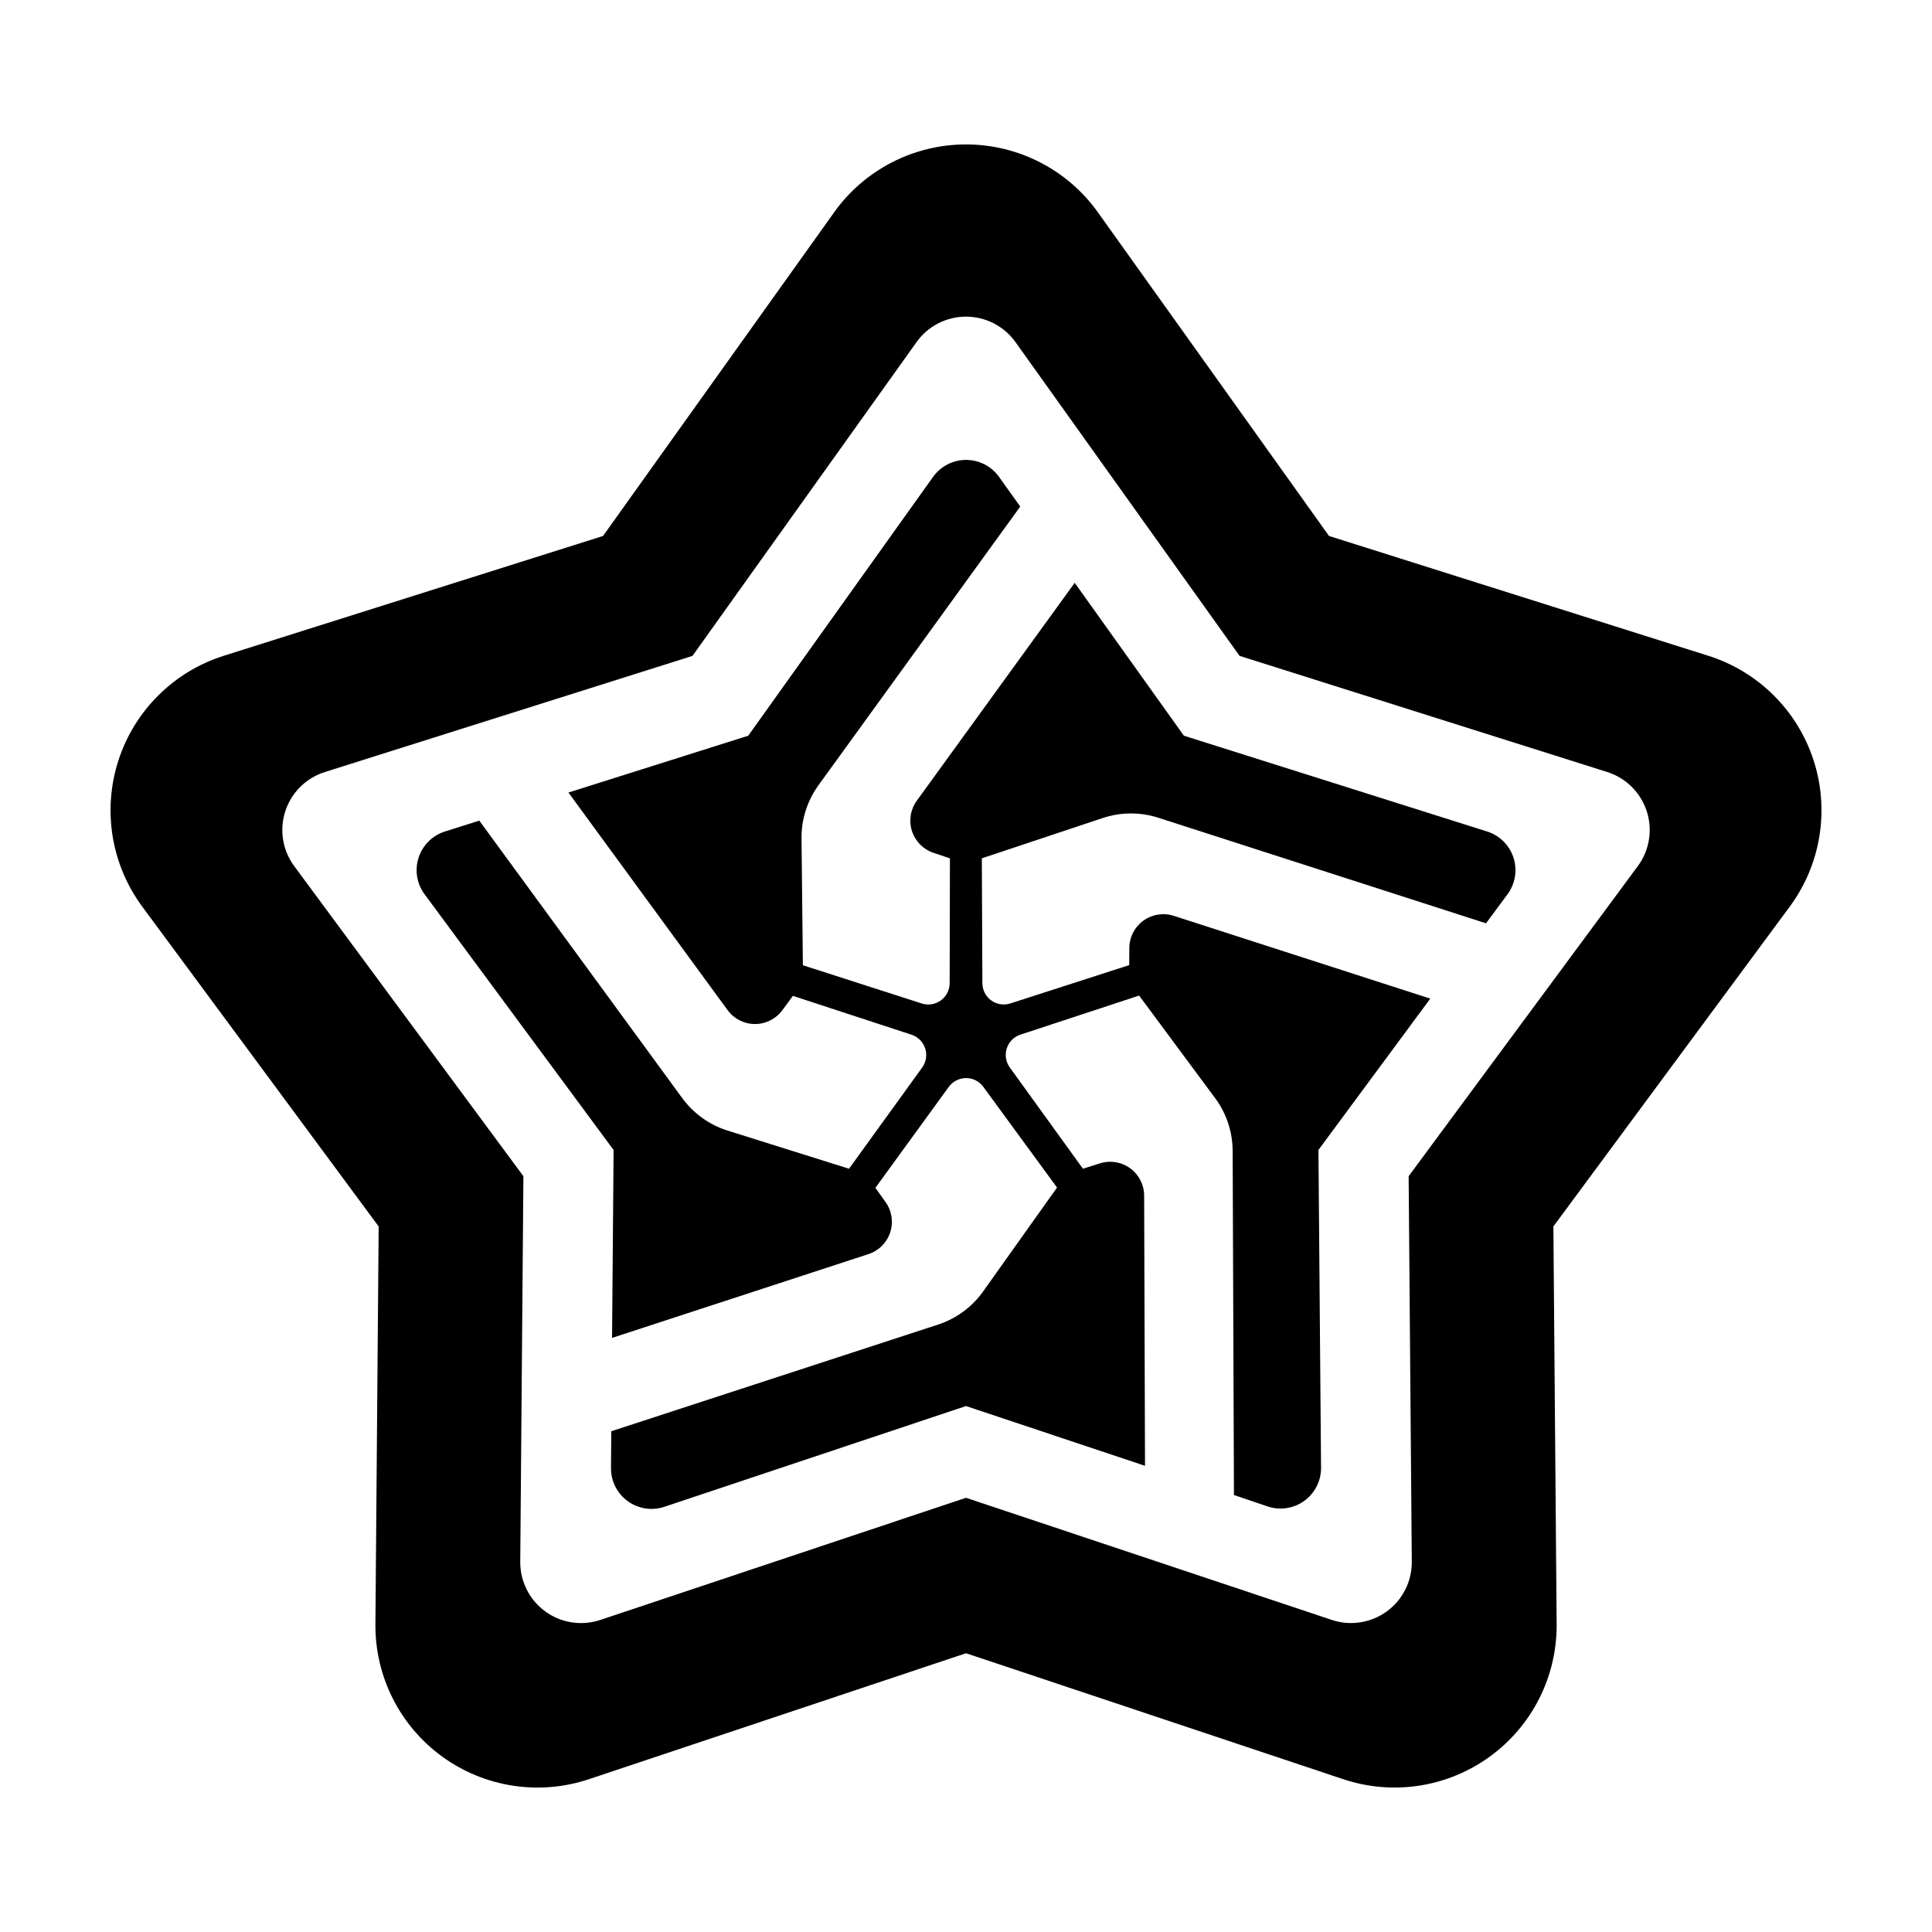
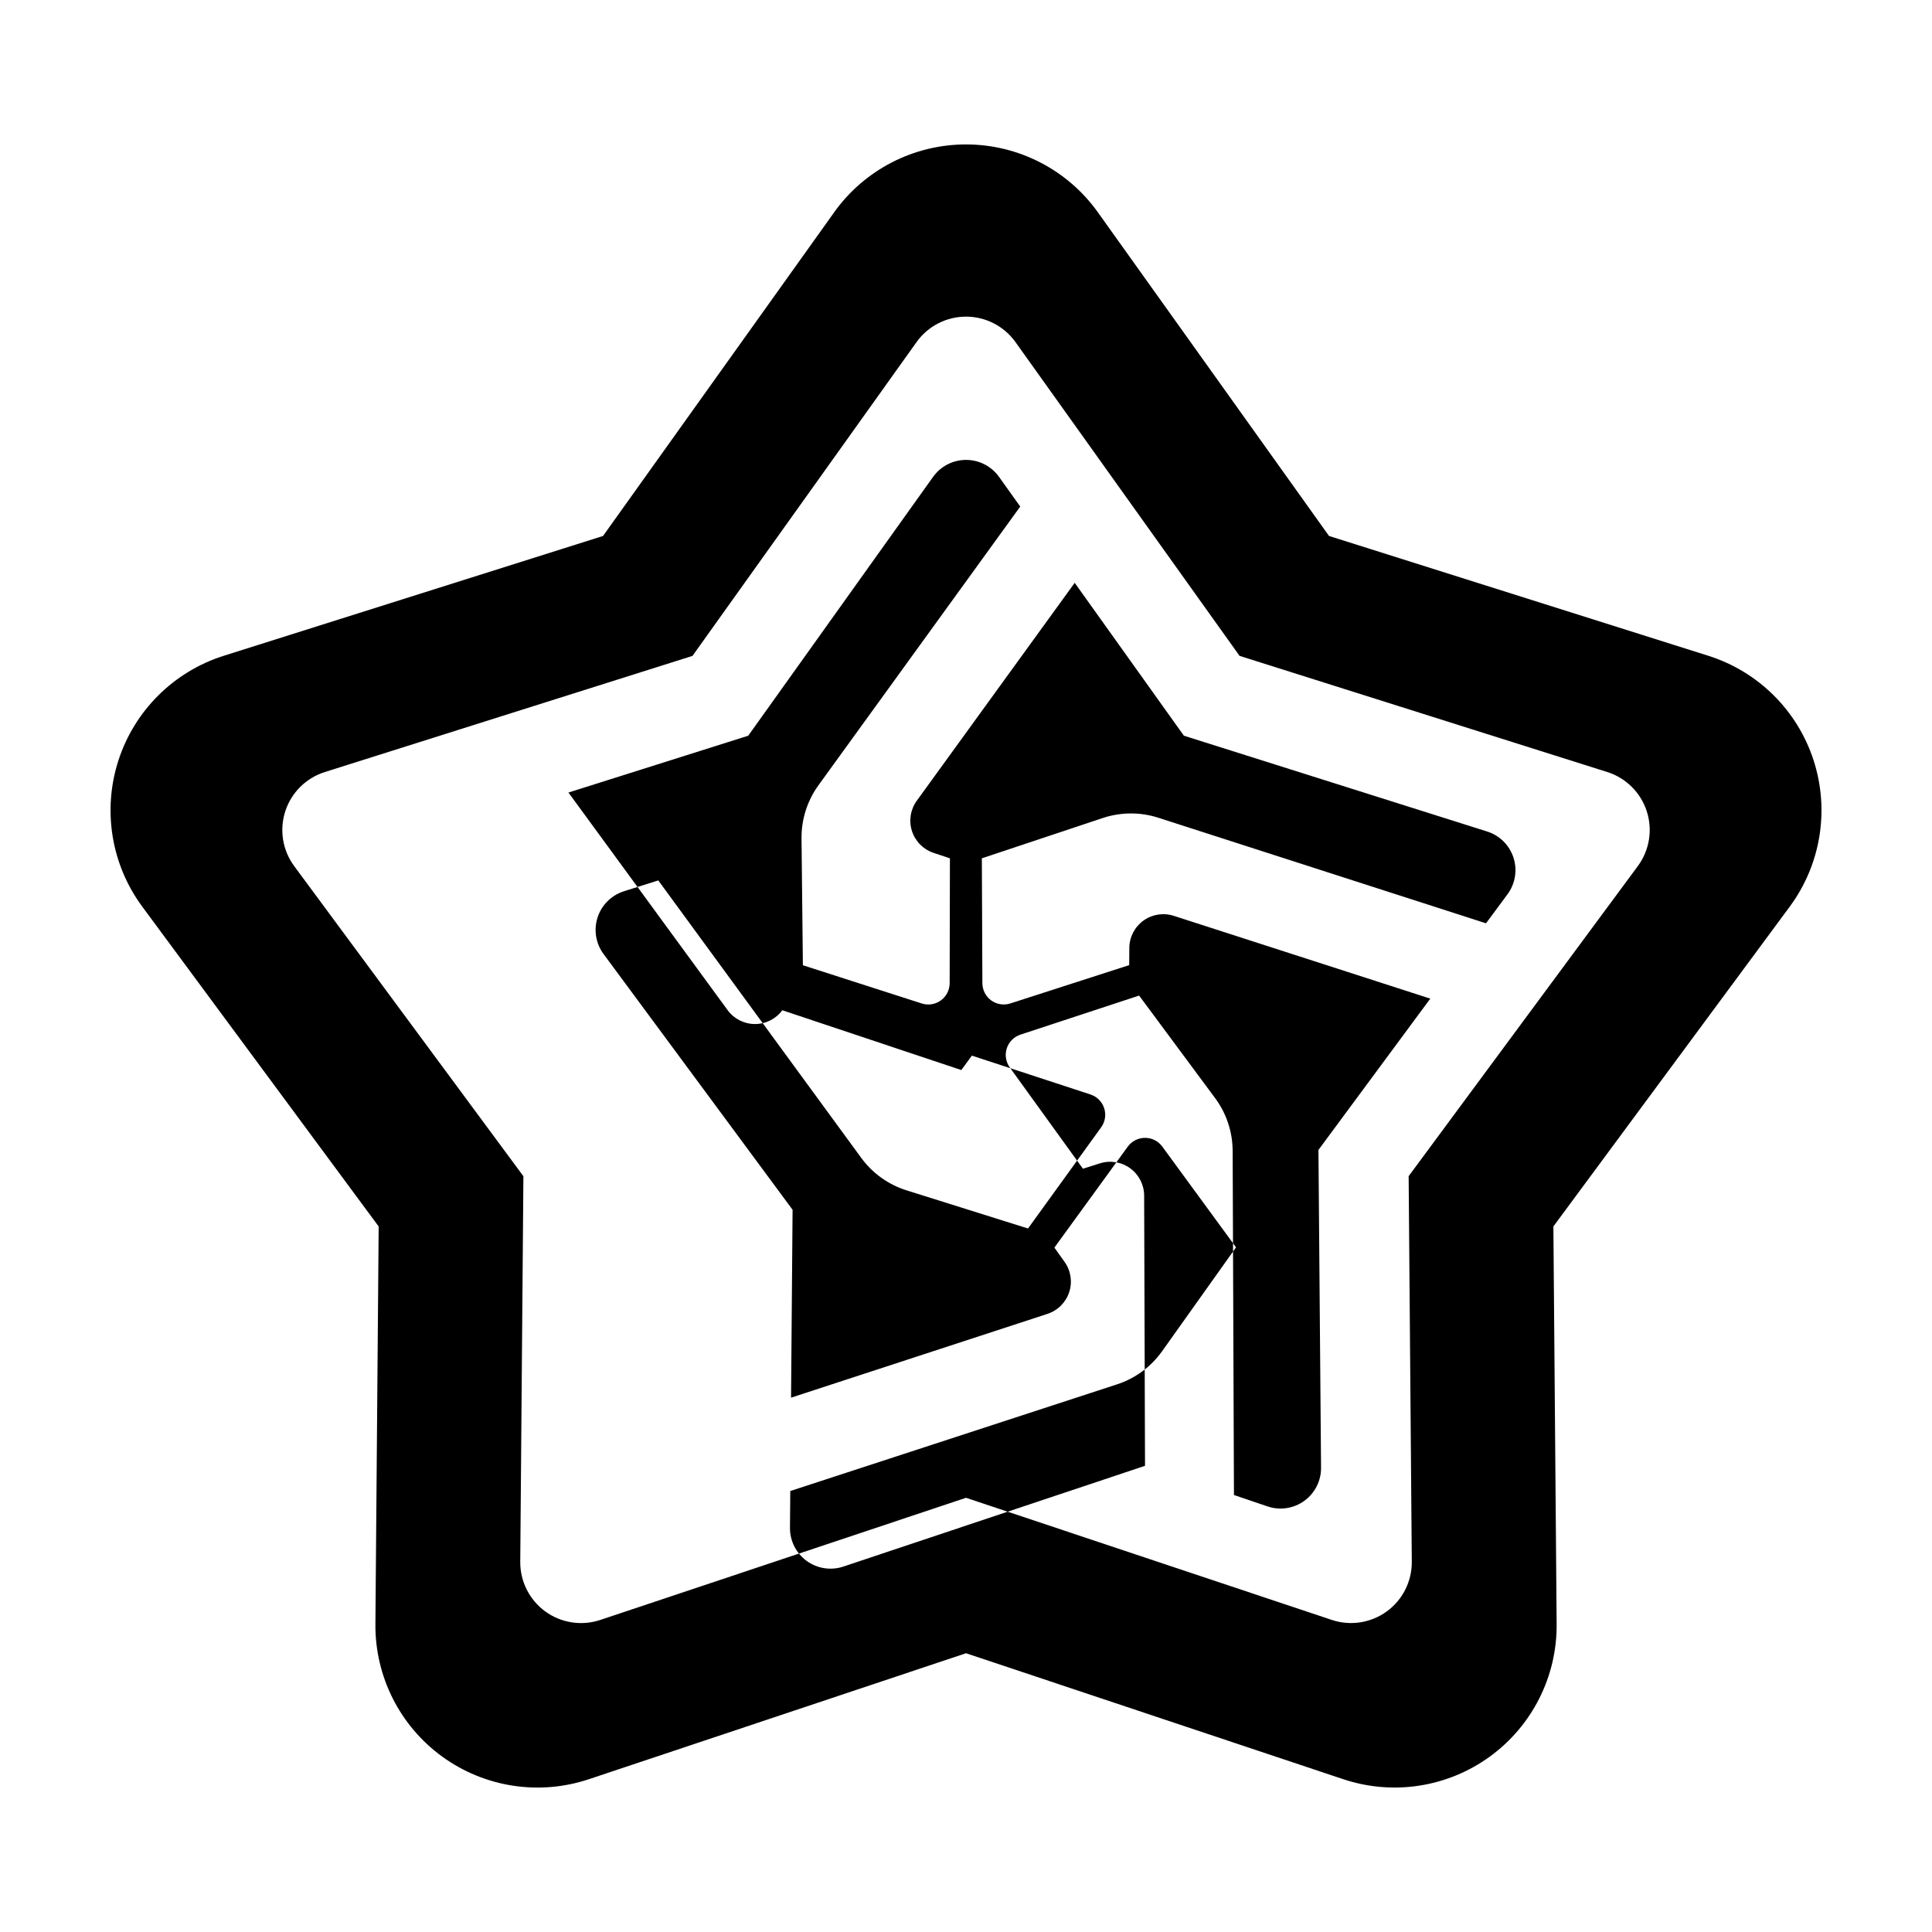
<svg xmlns="http://www.w3.org/2000/svg" fill="#000000" width="800px" height="800px" version="1.1" viewBox="144 144 512 512">
-   <path d="m351.32 411.73c-1.703 2.301-4.398 3.656-7.262 3.648-2.863-0.004-5.551-1.375-7.238-3.688-13.719-18.75-42.176-57.66-42.176-57.66l47.645-15.055s32.844-45.992 48.984-68.594c2.016-2.82 5.269-4.5 8.742-4.5 3.465 0 6.727 1.676 8.742 4.5 2.996 4.203 5.617 7.863 5.617 7.863s-39.766 54.922-53.469 73.852c-2.973 4.106-4.551 9.059-4.492 14.125 0.125 11.992 0.359 33.578 0.359 33.578s20.223 6.504 31.5 10.133c1.723 0.555 3.602 0.25 5.066-0.812 1.465-1.062 2.328-2.762 2.332-4.57 0.023-11.844 0.07-33.086 0.07-33.086s-1.875-0.625-4.344-1.449c-2.719-0.906-4.84-3.059-5.719-5.785-0.875-2.727-0.398-5.715 1.281-8.031 13.629-18.801 41.852-57.746 41.852-57.746l28.93 40.512s53.891 17.023 80.371 25.391c3.305 1.043 5.906 3.621 6.977 6.922 1.074 3.301 0.484 6.914-1.578 9.703-3.047 4.121-5.699 7.703-5.699 7.703s-64.629-20.824-86.832-27.973c-4.797-1.547-9.961-1.516-14.738 0.074-11.402 3.797-32.043 10.68-32.043 10.68s0.098 21.254 0.145 33.094c0.012 1.809 0.875 3.5 2.336 4.559 1.461 1.059 3.344 1.359 5.062 0.805 11.27-3.633 31.508-10.156 31.508-10.156s0.016-1.977 0.035-4.57c0.023-2.867 1.41-5.547 3.734-7.227 2.324-1.676 5.305-2.144 8.031-1.27 22.121 7.141 67.992 21.945 67.992 21.945l-29.641 40.102s0.465 56.41 0.691 84.207c0.031 3.477-1.629 6.758-4.449 8.793-2.816 2.035-6.449 2.586-9.742 1.465-4.769-1.617-8.891-3.019-8.891-3.019s-0.258-67.867-0.344-91.195c-0.02-5.043-1.648-9.949-4.656-14-7.164-9.668-20.133-27.16-20.133-27.16s-20.199 6.648-31.453 10.352c-1.719 0.562-3.059 1.914-3.617 3.633-0.559 1.719-0.262 3.598 0.797 5.062 6.934 9.602 19.383 26.84 19.383 26.84s1.961-0.621 4.516-1.426c2.731-0.863 5.707-0.371 8.016 1.316 2.312 1.688 3.684 4.375 3.691 7.238 0.074 23.27 0.23 71.602 0.23 71.602l-47.434-15.84s-53.605 17.906-79.945 26.703c-3.289 1.098-6.906 0.539-9.715-1.496-2.805-2.039-4.453-5.305-4.43-8.777 0.039-5.199 0.082-9.75 0.082-9.75s64.398-21.02 86.594-28.266c4.816-1.57 9.004-4.648 11.941-8.777 6.984-9.812 19.594-27.539 19.594-27.539s-12.539-17.133-19.539-26.695c-1.066-1.461-2.769-2.324-4.578-2.316-1.809 0.004-3.508 0.871-4.574 2.332-6.969 9.582-19.445 26.754-19.445 26.754s1.168 1.637 2.699 3.785c1.664 2.332 2.117 5.316 1.219 8.035s-3.031 4.852-5.754 5.742c-22.102 7.227-67.953 22.207-67.953 22.207l0.406-49.797s-33.594-45.449-50.098-67.781c-2.062-2.793-2.648-6.402-1.578-9.703 1.074-3.301 3.672-5.875 6.977-6.922 4.871-1.543 9.113-2.875 9.113-2.875s40.008 54.699 53.777 73.527c2.984 4.074 7.188 7.094 12.004 8.605 11.465 3.602 32.195 10.113 32.195 10.113s12.445-17.215 19.387-26.816c1.059-1.465 1.355-3.352 0.797-5.066-0.559-1.719-1.906-3.066-3.621-3.633-11.254-3.688-31.434-10.297-31.434-10.297 0.012 0.012-1.219 1.664-2.809 3.82zm35.574-177.07c3.023-4.238 7.906-6.746 13.109-6.746s10.086 2.516 13.109 6.746c20.887 29.246 59.383 83.152 59.383 83.152s63.168 19.957 97.438 30.781c4.961 1.566 8.863 5.438 10.469 10.383 1.613 4.949 0.727 10.367-2.363 14.551-21.363 28.902-60.734 82.176-60.734 82.176s0.539 66.242 0.836 102.18c0.039 5.203-2.43 10.105-6.641 13.164-4.207 3.059-9.637 3.894-14.57 2.246-34.094-11.375-96.926-32.363-96.926-32.363s-62.836 20.984-96.922 32.371c-4.934 1.648-10.363 0.812-14.57-2.246-4.207-3.059-6.68-7.961-6.641-13.164 0.293-35.938 0.836-102.18 0.836-102.18s-39.371-53.273-60.734-82.176c-3.094-4.18-3.977-9.602-2.367-14.551 1.605-4.949 5.508-8.816 10.469-10.383 34.27-10.828 97.438-30.781 97.438-30.781-0.004-0.008 38.492-53.914 59.383-83.16zm-21.848-34.391c8.062-11.289 21.086-17.992 34.953-17.992 13.875 0 26.895 6.699 34.953 17.992 27.523 38.531 61.25 85.766 61.25 85.766s55.348 17.48 100.5 31.746c13.23 4.18 23.625 14.488 27.91 27.684 4.281 13.195 1.934 27.648-6.312 38.805-28.137 38.078-62.637 84.75-62.637 84.75s0.473 58.039 0.863 105.39c0.117 13.875-6.481 26.949-17.703 35.102-11.227 8.156-25.695 10.387-38.855 5.992-44.906-14.992-99.961-33.379-99.961-33.379s-55.055 18.391-99.961 33.387c-13.16 4.394-27.629 2.16-38.855-5.992-11.227-8.152-17.82-21.23-17.703-35.102 0.387-47.344 0.863-105.39 0.863-105.39-0.004 0.004-34.508-46.68-62.645-84.754-8.246-11.16-10.594-25.609-6.309-38.805 4.289-13.195 14.688-23.508 27.91-27.684 45.145-14.262 100.5-31.746 100.5-31.746 0 0.004 33.73-47.238 61.246-85.77z" fill-rule="evenodd" />
+   <path d="m351.32 411.73c-1.703 2.301-4.398 3.656-7.262 3.648-2.863-0.004-5.551-1.375-7.238-3.688-13.719-18.75-42.176-57.66-42.176-57.66l47.645-15.055s32.844-45.992 48.984-68.594c2.016-2.82 5.269-4.5 8.742-4.5 3.465 0 6.727 1.676 8.742 4.5 2.996 4.203 5.617 7.863 5.617 7.863s-39.766 54.922-53.469 73.852c-2.973 4.106-4.551 9.059-4.492 14.125 0.125 11.992 0.359 33.578 0.359 33.578s20.223 6.504 31.5 10.133c1.723 0.555 3.602 0.25 5.066-0.812 1.465-1.062 2.328-2.762 2.332-4.57 0.023-11.844 0.07-33.086 0.07-33.086s-1.875-0.625-4.344-1.449c-2.719-0.906-4.84-3.059-5.719-5.785-0.875-2.727-0.398-5.715 1.281-8.031 13.629-18.801 41.852-57.746 41.852-57.746l28.93 40.512s53.891 17.023 80.371 25.391c3.305 1.043 5.906 3.621 6.977 6.922 1.074 3.301 0.484 6.914-1.578 9.703-3.047 4.121-5.699 7.703-5.699 7.703s-64.629-20.824-86.832-27.973c-4.797-1.547-9.961-1.516-14.738 0.074-11.402 3.797-32.043 10.68-32.043 10.68s0.098 21.254 0.145 33.094c0.012 1.809 0.875 3.5 2.336 4.559 1.461 1.059 3.344 1.359 5.062 0.805 11.27-3.633 31.508-10.156 31.508-10.156s0.016-1.977 0.035-4.57c0.023-2.867 1.41-5.547 3.734-7.227 2.324-1.676 5.305-2.144 8.031-1.27 22.121 7.141 67.992 21.945 67.992 21.945l-29.641 40.102s0.465 56.41 0.691 84.207c0.031 3.477-1.629 6.758-4.449 8.793-2.816 2.035-6.449 2.586-9.742 1.465-4.769-1.617-8.891-3.019-8.891-3.019s-0.258-67.867-0.344-91.195c-0.02-5.043-1.648-9.949-4.656-14-7.164-9.668-20.133-27.16-20.133-27.16s-20.199 6.648-31.453 10.352c-1.719 0.562-3.059 1.914-3.617 3.633-0.559 1.719-0.262 3.598 0.797 5.062 6.934 9.602 19.383 26.84 19.383 26.84s1.961-0.621 4.516-1.426c2.731-0.863 5.707-0.371 8.016 1.316 2.312 1.688 3.684 4.375 3.691 7.238 0.074 23.27 0.23 71.602 0.23 71.602s-53.605 17.906-79.945 26.703c-3.289 1.098-6.906 0.539-9.715-1.496-2.805-2.039-4.453-5.305-4.43-8.777 0.039-5.199 0.082-9.75 0.082-9.75s64.398-21.02 86.594-28.266c4.816-1.57 9.004-4.648 11.941-8.777 6.984-9.812 19.594-27.539 19.594-27.539s-12.539-17.133-19.539-26.695c-1.066-1.461-2.769-2.324-4.578-2.316-1.809 0.004-3.508 0.871-4.574 2.332-6.969 9.582-19.445 26.754-19.445 26.754s1.168 1.637 2.699 3.785c1.664 2.332 2.117 5.316 1.219 8.035s-3.031 4.852-5.754 5.742c-22.102 7.227-67.953 22.207-67.953 22.207l0.406-49.797s-33.594-45.449-50.098-67.781c-2.062-2.793-2.648-6.402-1.578-9.703 1.074-3.301 3.672-5.875 6.977-6.922 4.871-1.543 9.113-2.875 9.113-2.875s40.008 54.699 53.777 73.527c2.984 4.074 7.188 7.094 12.004 8.605 11.465 3.602 32.195 10.113 32.195 10.113s12.445-17.215 19.387-26.816c1.059-1.465 1.355-3.352 0.797-5.066-0.559-1.719-1.906-3.066-3.621-3.633-11.254-3.688-31.434-10.297-31.434-10.297 0.012 0.012-1.219 1.664-2.809 3.82zm35.574-177.07c3.023-4.238 7.906-6.746 13.109-6.746s10.086 2.516 13.109 6.746c20.887 29.246 59.383 83.152 59.383 83.152s63.168 19.957 97.438 30.781c4.961 1.566 8.863 5.438 10.469 10.383 1.613 4.949 0.727 10.367-2.363 14.551-21.363 28.902-60.734 82.176-60.734 82.176s0.539 66.242 0.836 102.18c0.039 5.203-2.43 10.105-6.641 13.164-4.207 3.059-9.637 3.894-14.57 2.246-34.094-11.375-96.926-32.363-96.926-32.363s-62.836 20.984-96.922 32.371c-4.934 1.648-10.363 0.812-14.57-2.246-4.207-3.059-6.68-7.961-6.641-13.164 0.293-35.938 0.836-102.18 0.836-102.18s-39.371-53.273-60.734-82.176c-3.094-4.18-3.977-9.602-2.367-14.551 1.605-4.949 5.508-8.816 10.469-10.383 34.27-10.828 97.438-30.781 97.438-30.781-0.004-0.008 38.492-53.914 59.383-83.16zm-21.848-34.391c8.062-11.289 21.086-17.992 34.953-17.992 13.875 0 26.895 6.699 34.953 17.992 27.523 38.531 61.25 85.766 61.25 85.766s55.348 17.48 100.5 31.746c13.23 4.18 23.625 14.488 27.91 27.684 4.281 13.195 1.934 27.648-6.312 38.805-28.137 38.078-62.637 84.75-62.637 84.75s0.473 58.039 0.863 105.39c0.117 13.875-6.481 26.949-17.703 35.102-11.227 8.156-25.695 10.387-38.855 5.992-44.906-14.992-99.961-33.379-99.961-33.379s-55.055 18.391-99.961 33.387c-13.16 4.394-27.629 2.16-38.855-5.992-11.227-8.152-17.82-21.23-17.703-35.102 0.387-47.344 0.863-105.39 0.863-105.39-0.004 0.004-34.508-46.68-62.645-84.754-8.246-11.16-10.594-25.609-6.309-38.805 4.289-13.195 14.688-23.508 27.91-27.684 45.145-14.262 100.5-31.746 100.5-31.746 0 0.004 33.73-47.238 61.246-85.77z" fill-rule="evenodd" />
</svg>